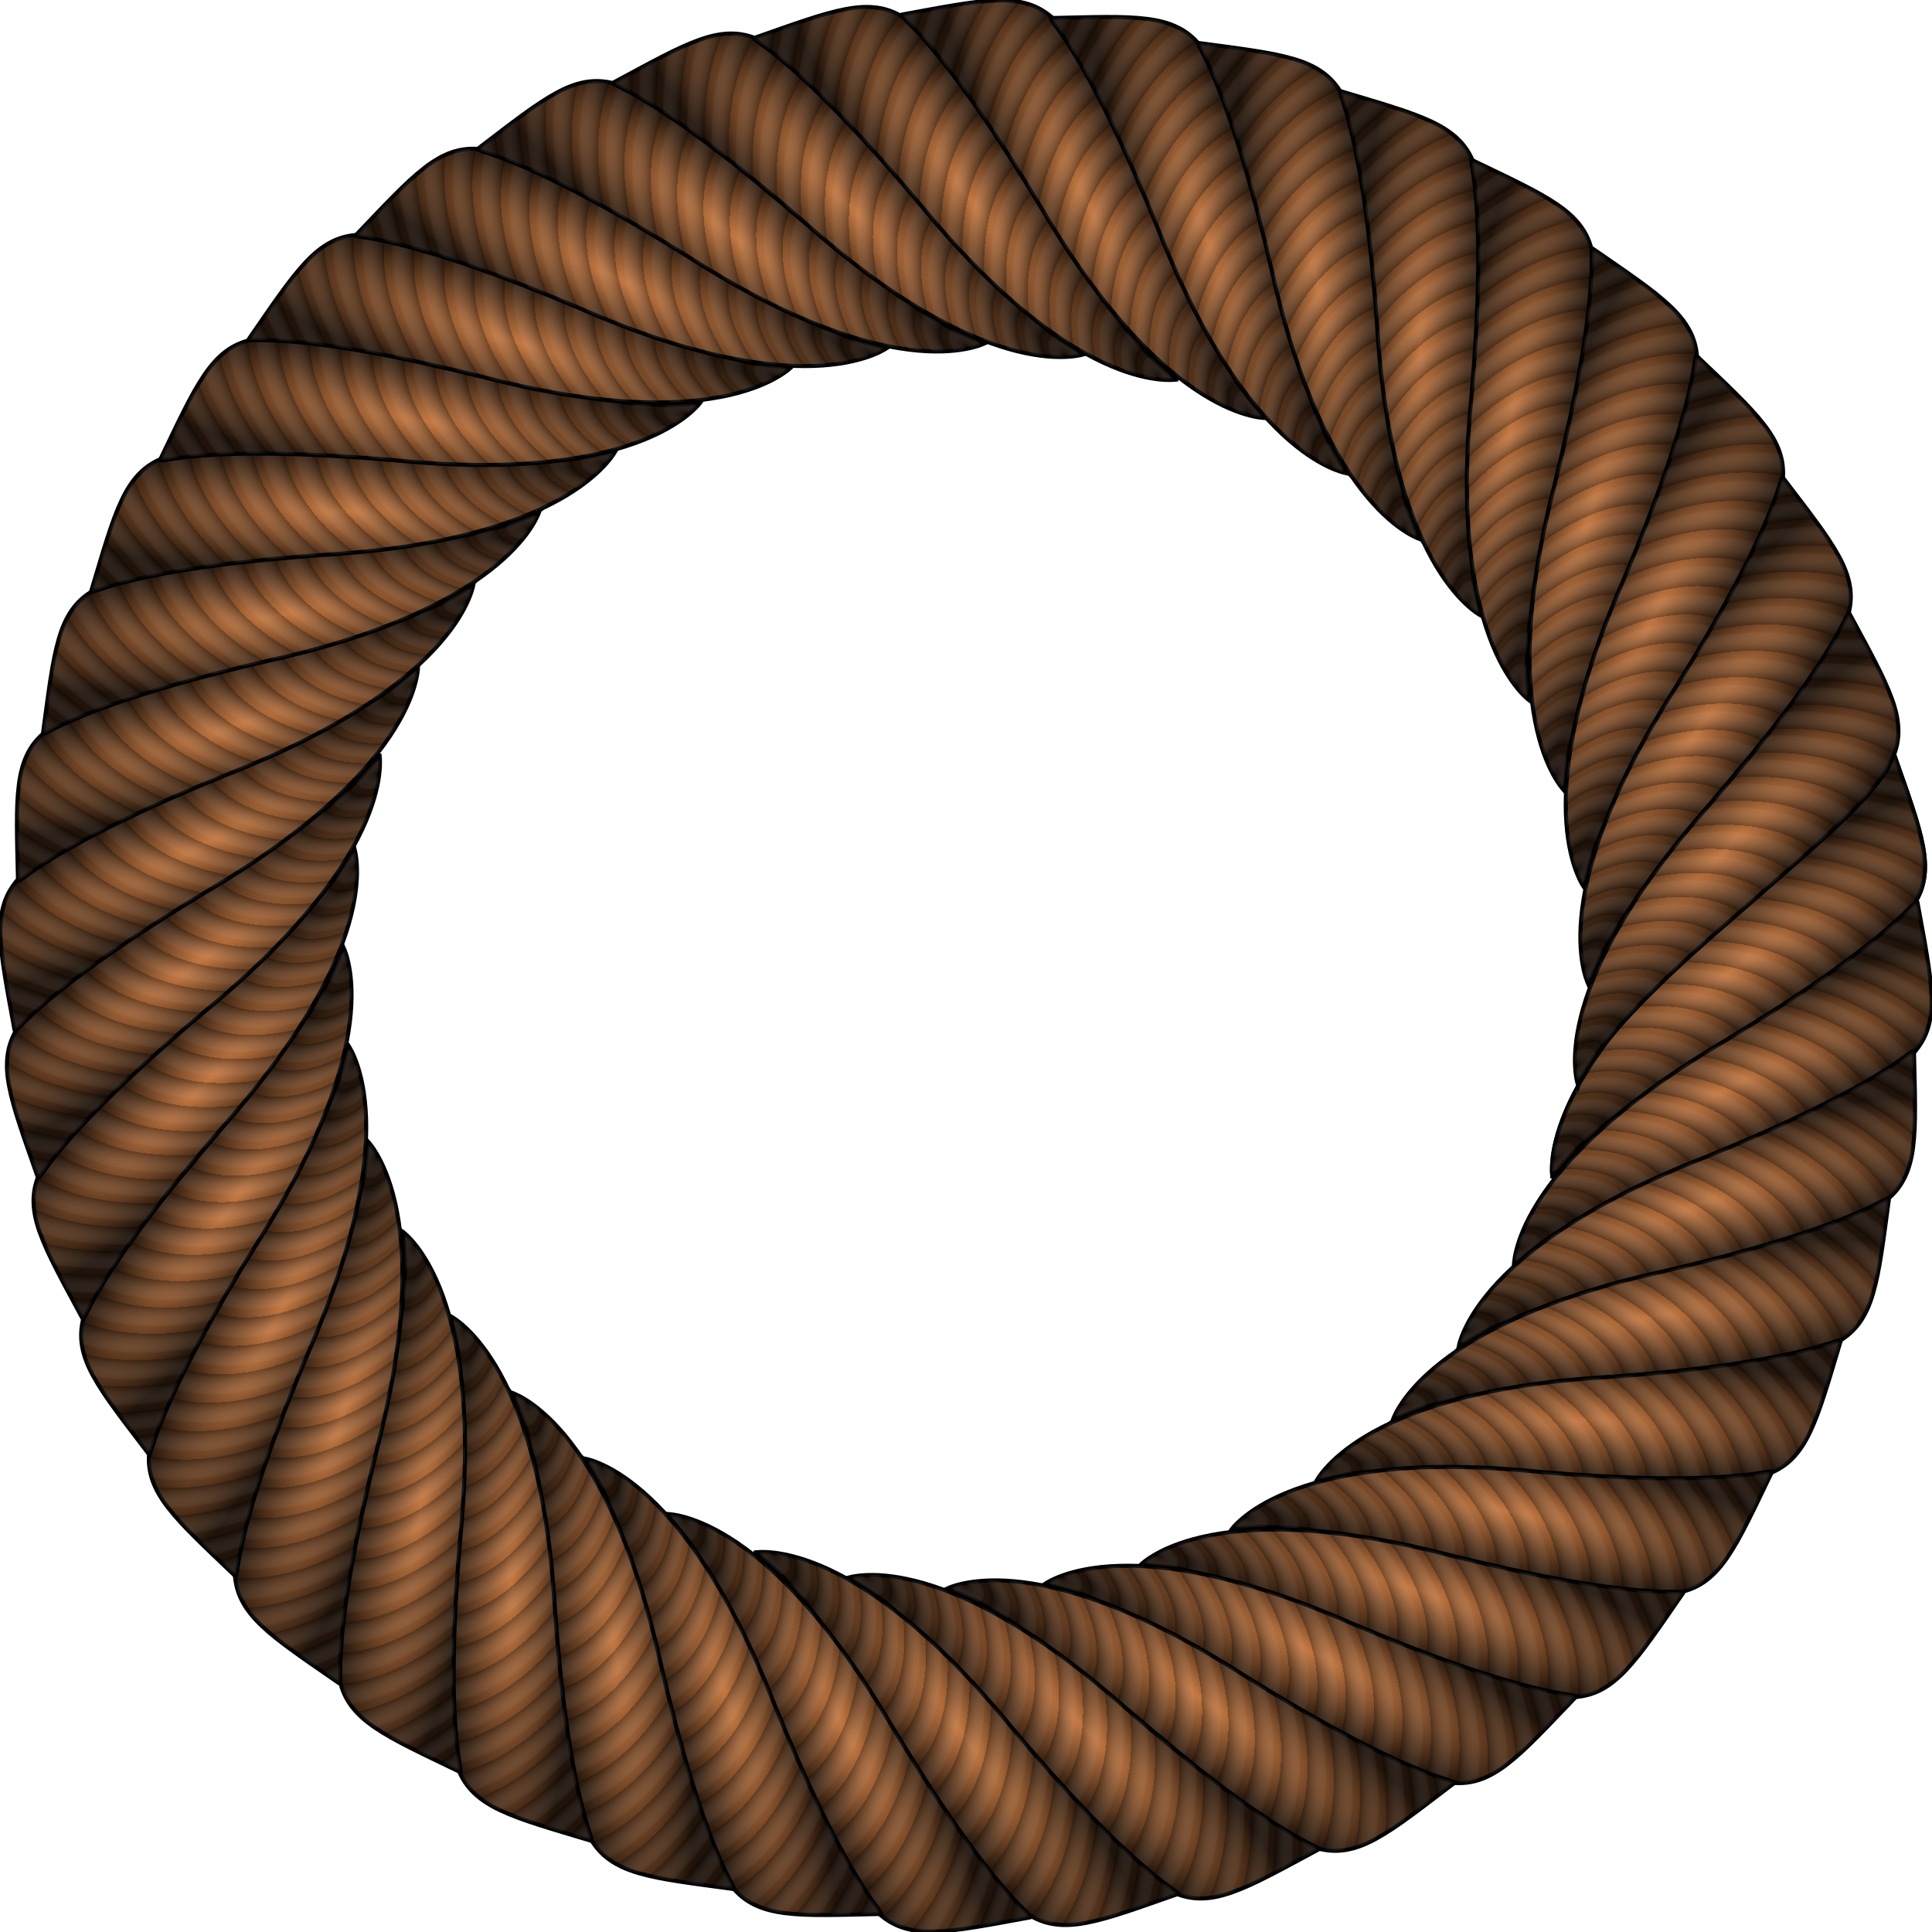
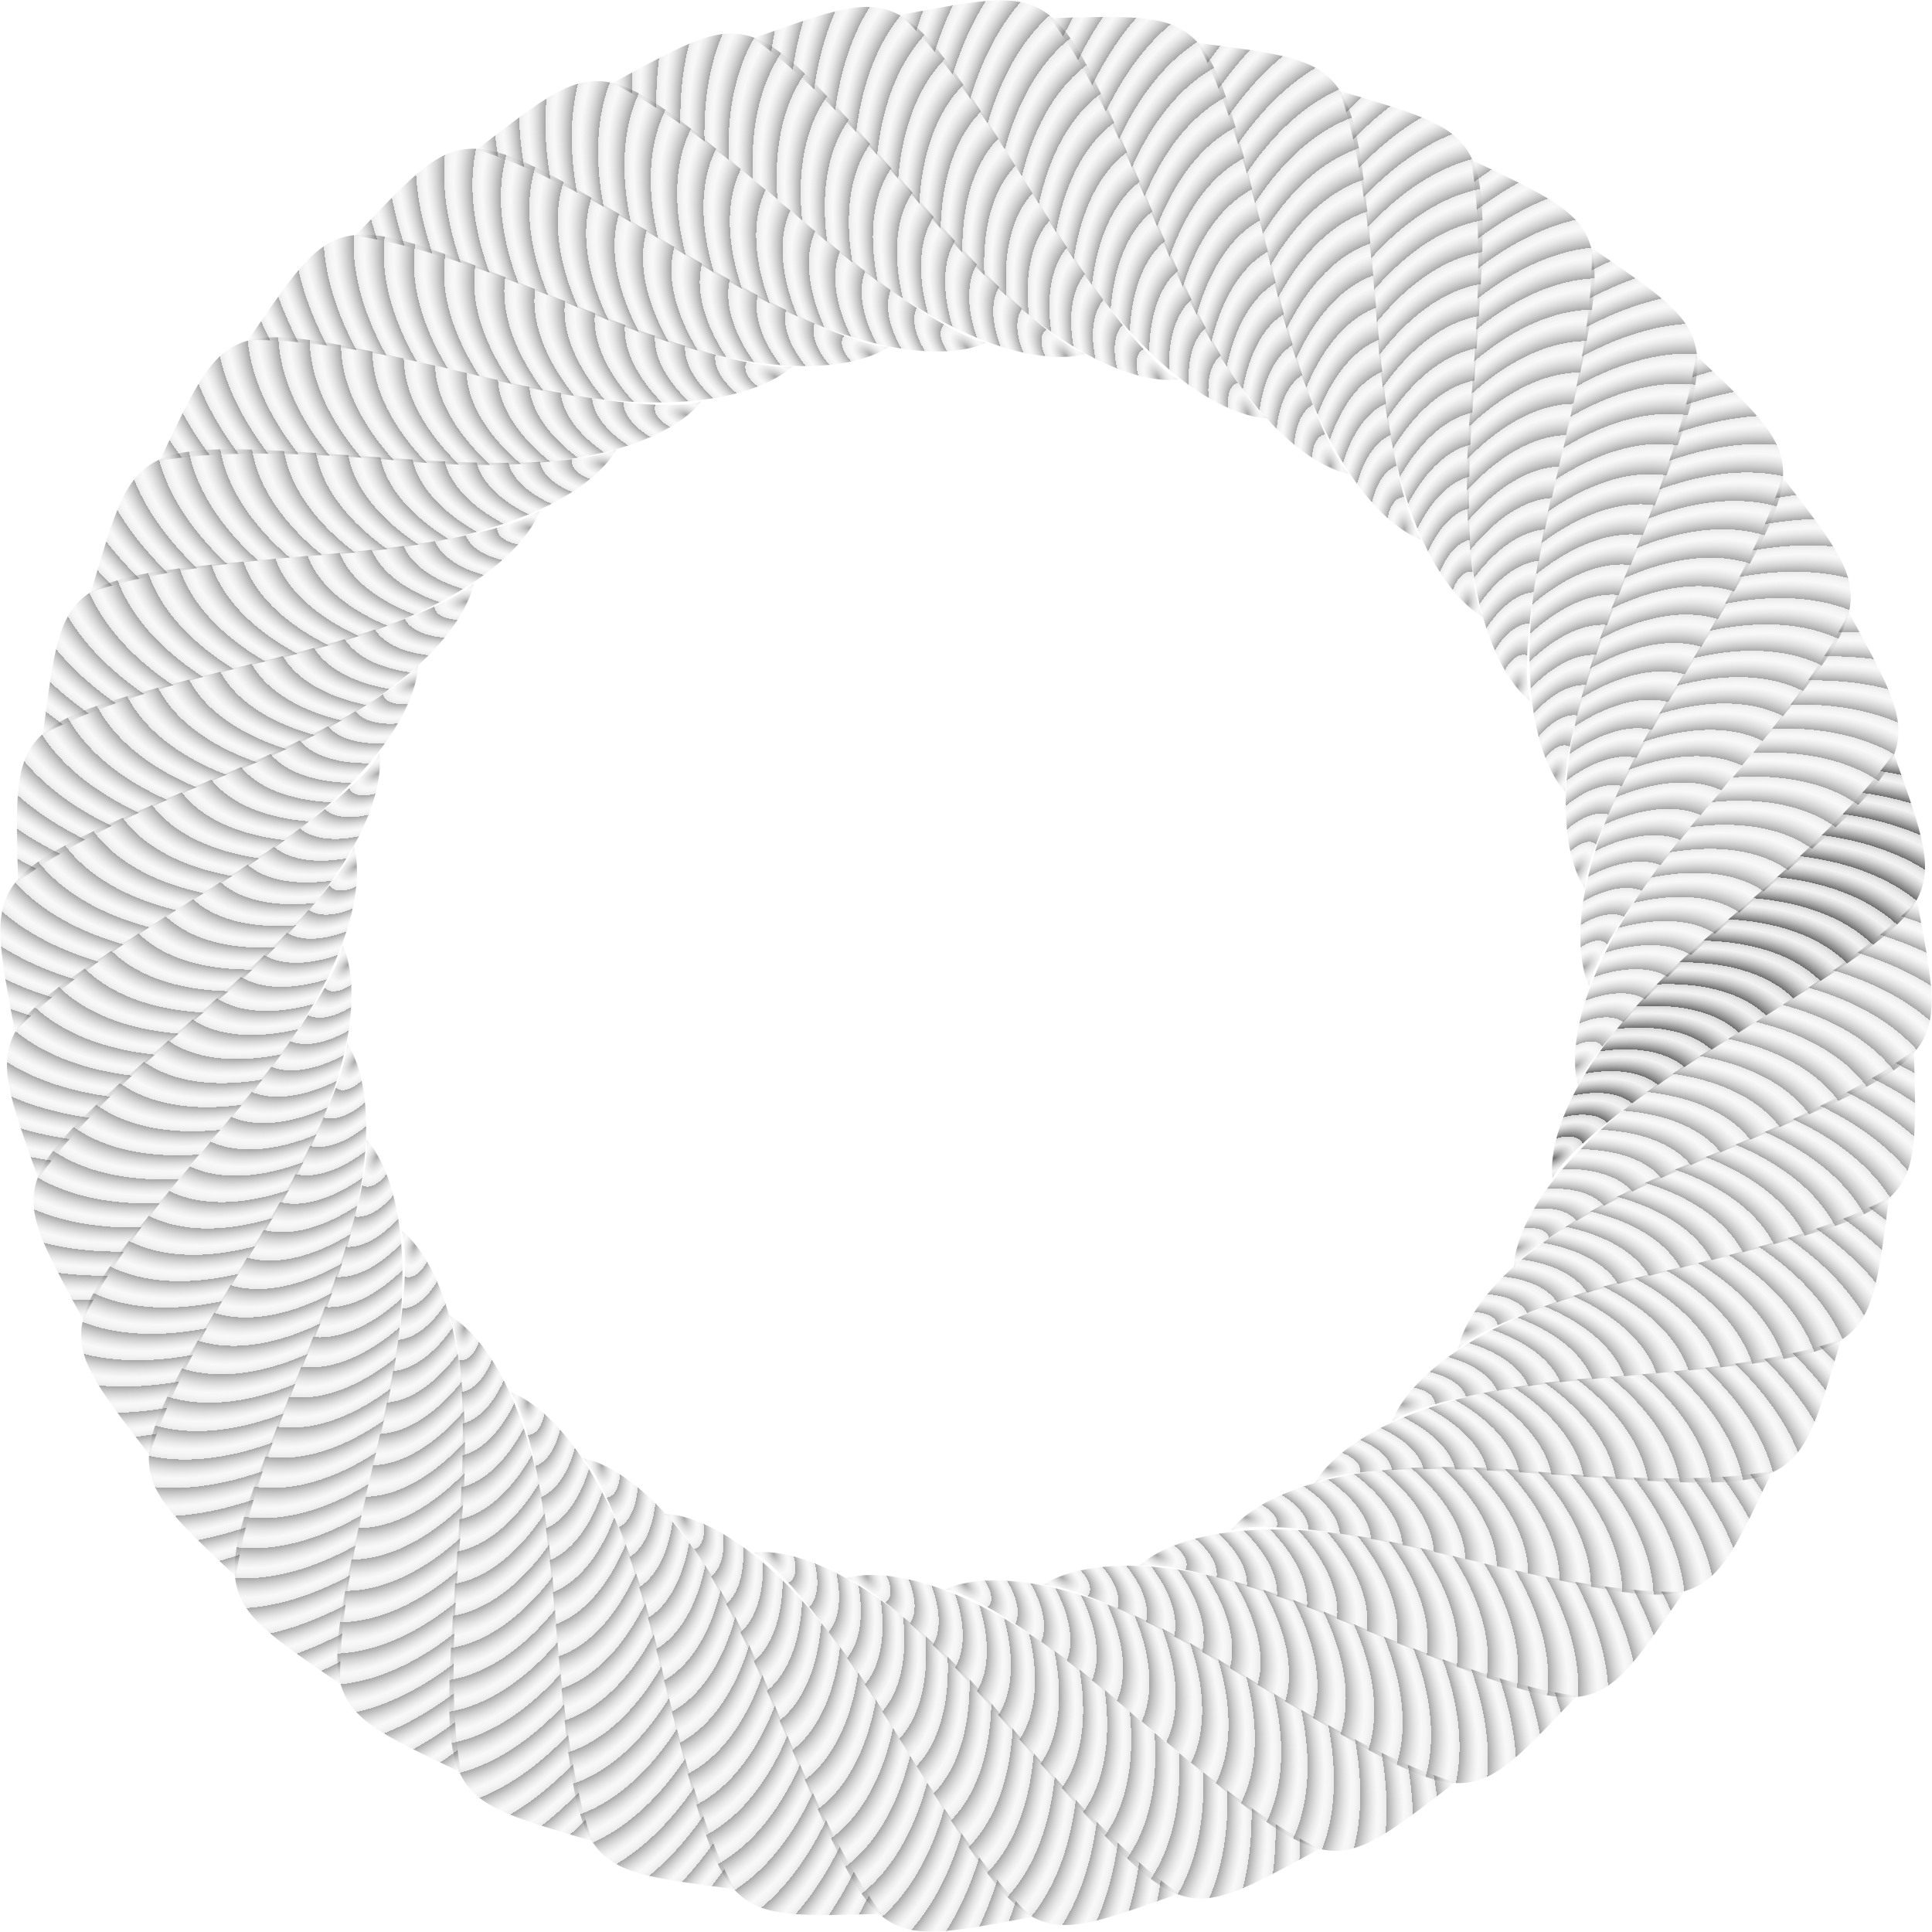
<svg xmlns="http://www.w3.org/2000/svg" xmlns:ns1="http://sodipodi.sourceforge.net/DTD/sodipodi-0.dtd" xmlns:ns2="http://www.inkscape.org/namespaces/inkscape" xmlns:xlink="http://www.w3.org/1999/xlink" id="svg2" ns1:docname="kranz.svg" viewBox="0 0 477.98 477.98" ns1:version="0.32" version="1.0" ns2:output_extension="org.inkscape.output.svg.inkscape" ns2:version="0.46dev+devel">
  <ns1:namedview id="base" bordercolor="#666666" ns2:pageshadow="2" guidetolerance="10.0" pagecolor="#ffffff" gridtolerance="10.0" ns2:zoom="0.38769922" objecttolerance="10.0" borderopacity="1.0" ns2:current-layer="svg2" ns2:cx="372.04724" ns2:cy="526.18109" ns2:window-y="198" ns2:window-x="198" ns2:window-height="621" ns2:pageopacity="0.0" ns2:window-width="640" />
  <defs id="defs4">
    <radialGradient id="radialGradient2235" spreadMethod="repeat" gradientUnits="userSpaceOnUse" cy="778.18" cx="430.09" gradientTransform="matrix(.152 -.083 .045 .082 394.33 571.8)" r="46.146">
      <stop id="stop2898" style="stop-color:#000000;stop-opacity:.345" offset="0" />
      <stop id="stop2904" style="stop-color:#b6b6b6;stop-opacity:.084" offset=".669" />
      <stop id="stop2908" style="stop-color:#494949;stop-opacity:.044" offset=".762" />
      <stop id="stop2900" style="stop-color:#000000;stop-opacity:.088" offset="1" />
    </radialGradient>
    <radialGradient id="radialGradient2239" gradientUnits="userSpaceOnUse" cy="535.91" cx="697.24" gradientTransform="matrix(1.351 -.952 .197 .28 -507.65 1066.4)" r="46.646">
      <stop id="stop2890" style="stop-color:#ce7e45" offset="0" />
      <stop id="stop2886" style="stop-color:#1e1108" offset="1" />
    </radialGradient>
  </defs>
  <g id="layer1" transform="translate(-110.28 -313.38)">
    <g id="g2964">
-       <path id="path1876" style="fill:none" d="m159.92 557.13c0 7.13-5.78 12.9-12.9 12.9s-12.9-5.77-12.9-12.9c0-7.12 5.78-12.89 12.9-12.89s12.9 5.77 12.9 12.89z" transform="translate(-22.628 -5.911)" />
-       <path id="use2910" style="fill-rule:evenodd;stroke:#000000;stroke-width:1px;fill:url(#radialGradient2239)" d="m494.4 604.83s-4.97-23.55 41.26-62.12c39.56-32.99 42.75-44.03 43.22-42.69 13.7 39.11 14.6 35.43-45.41 73.19-35.06 22.06-39.07 31.62-39.07 31.62z" />
      <path id="use2912" style="fill-rule:evenodd;fill:url(#radialGradient2235)" d="m494.4 604.83s-4.97-23.55 41.26-62.12c39.56-32.99 42.75-44.03 43.22-42.69 13.7 39.11 14.6 35.43-45.41 73.19-35.06 22.06-39.07 31.62-39.07 31.62z" />
    </g>
    <use id="use3209" xlink:href="#g2964" height="1052.362" width="744.094" y="0" x="0" />
    <use id="use3211" xlink:href="#g2964" transform="matrix(.988 .156 -.156 .988 90.709 -47.836)" height="1052.362" width="744.094" y="0" x="0" />
    <use id="use3213" xlink:href="#g2964" transform="matrix(.951 .309 -.309 .951 187.79 -80.894)" height="1052.362" width="744.094" y="0" x="0" />
    <use id="use3215" xlink:href="#g2964" transform="matrix(.891 .454 -.454 .891 288.84 -98.358)" height="1052.362" width="744.094" y="0" x="0" />
    <use id="use3217" xlink:href="#g2964" transform="matrix(.809 .588 -.588 .809 391.38 -99.799)" height="1052.362" width="744.094" y="0" x="0" />
    <use id="use3219" xlink:href="#g2964" transform="matrix(.707 .707 -.707 .707 492.88 -85.182)" height="1052.362" width="744.094" y="0" x="0" />
    <use id="use3221" xlink:href="#g2964" transform="matrix(.588 .809 -.809 .588 590.85 -54.866)" height="1052.362" width="744.094" y="0" x="0" />
    <use id="use3223" xlink:href="#g2964" transform="matrix(.454 .891 -.891 .454 682.86 -9.598)" height="1052.362" width="744.094" y="0" x="0" />
    <use id="use3225" xlink:href="#g2964" transform="matrix(.309 .951 -.951 .309 766.67 49.508)" height="1052.362" width="744.094" y="0" x="0" />
    <use id="use3227" xlink:href="#g2964" transform="matrix(.156 .988 -.988 .156 840.19 121)" height="1052.362" width="744.094" y="0" x="0" />
    <use id="use3229" xlink:href="#g2964" transform="matrix(0 1 -1 0 901.63 203.1)" height="1052.362" width="744.094" y="0" x="0" />
    <use id="use3231" xlink:href="#g2964" transform="matrix(-.156 .988 -.988 -.156 949.47 293.81)" height="1052.362" width="744.094" y="0" x="0" />
    <use id="use3233" xlink:href="#g2964" transform="matrix(-.309 .951 -.951 -.309 982.53 390.89)" height="1052.362" width="744.094" y="0" x="0" />
    <use id="use3235" xlink:href="#g2964" transform="matrix(-.454 .891 -.891 -.454 999.99 491.94)" height="1052.362" width="744.094" y="0" x="0" />
    <use id="use3237" xlink:href="#g2964" transform="matrix(-.588 .809 -.809 -.588 1001.4 594.48)" height="1052.362" width="744.094" y="0" x="0" />
    <use id="use3239" xlink:href="#g2964" transform="matrix(-.707 .707 -.707 -.707 986.81 695.98)" height="1052.362" width="744.094" y="0" x="0" />
    <use id="use3241" xlink:href="#g2964" transform="matrix(-.809 .588 -.588 -.809 956.5 793.95)" height="1052.362" width="744.094" y="0" x="0" />
    <use id="use3243" xlink:href="#g2964" transform="matrix(-.891 .454 -.454 -.891 911.23 885.97)" height="1052.362" width="744.094" y="0" x="0" />
    <use id="use3245" xlink:href="#g2964" transform="matrix(-.951 .309 -.309 -.951 852.12 969.77)" height="1052.362" width="744.094" y="0" x="0" />
    <use id="use3247" xlink:href="#g2964" transform="matrix(-.988 .156 -.156 -.988 780.64 1043.3)" height="1052.362" width="744.094" y="0" x="0" />
    <use id="use3249" xlink:href="#g2964" transform="matrix(-1 0 0 -1 698.53 1104.7)" height="1052.362" width="744.094" y="0" x="0" />
    <use id="use3251" xlink:href="#g2964" transform="matrix(-.988 -.156 .156 -.988 607.82 1152.6)" height="1052.362" width="744.094" y="0" x="0" />
    <use id="use3253" xlink:href="#g2964" transform="matrix(-.951 -.309 .309 -.951 510.74 1185.6)" height="1052.362" width="744.094" y="0" x="0" />
    <use id="use3255" xlink:href="#g2964" transform="matrix(-.891 -.454 .454 -.891 409.69 1203.1)" height="1052.362" width="744.094" y="0" x="0" />
    <use id="use3257" xlink:href="#g2964" transform="matrix(-.809 -.588 .588 -.809 307.15 1204.5)" height="1052.362" width="744.094" y="0" x="0" />
    <use id="use3259" xlink:href="#g2964" transform="matrix(-.707 -.707 .707 -.707 205.65 1189.9)" height="1052.362" width="744.094" y="0" x="0" />
    <use id="use3261" xlink:href="#g2964" transform="matrix(-.588 -.809 .809 -.588 107.68 1159.6)" height="1052.362" width="744.094" y="0" x="0" />
    <use id="use3263" xlink:href="#g2964" transform="matrix(-.454 -.891 .891 -.454 15.662 1114.3)" height="1052.362" width="744.094" y="0" x="0" />
    <use id="use3265" xlink:href="#g2964" transform="matrix(-.309 -.951 .951 -.309 -68.142 1055.2)" height="1052.362" width="744.094" y="0" x="0" />
    <use id="use3267" xlink:href="#g2964" transform="matrix(-.156 -.988 .988 -.156 -141.67 983.74)" height="1052.362" width="744.094" y="0" x="0" />
    <use id="use3269" xlink:href="#g2964" transform="matrix(0 -1 1 0 -203.1 901.63)" height="1052.362" width="744.094" y="0" x="0" />
    <use id="use3271" xlink:href="#g2964" transform="matrix(.156 -.988 .988 .156 -250.94 810.92)" height="1052.362" width="744.094" y="0" x="0" />
    <use id="use3273" xlink:href="#g2964" transform="matrix(.309 -.951 .951 .309 -284 713.85)" height="1052.362" width="744.094" y="0" x="0" />
    <use id="use3275" xlink:href="#g2964" transform="matrix(.454 -.891 .891 .454 -301.46 612.79)" height="1052.362" width="744.094" y="0" x="0" />
    <use id="use3277" xlink:href="#g2964" transform="matrix(.588 -.809 .809 .588 -302.9 510.25)" height="1052.362" width="744.094" y="0" x="0" />
    <use id="use3279" xlink:href="#g2964" transform="matrix(.707 -.707 .707 .707 -288.29 408.75)" height="1052.362" width="744.094" y="0" x="0" />
    <use id="use3281" xlink:href="#g2964" transform="matrix(.809 -.588 .588 .809 -257.97 310.78)" height="1052.362" width="744.094" y="0" x="0" />
    <use id="use3283" xlink:href="#g2964" transform="matrix(.891 -.454 .454 .891 -212.7 218.77)" height="1052.362" width="744.094" y="0" x="0" />
    <use id="use3285" xlink:href="#g2964" transform="matrix(.951 -.309 .309 .951 -153.6 134.96)" height="1052.362" width="744.094" y="0" x="0" />
    <use id="use3287" xlink:href="#g2964" transform="matrix(.988 -.156 .156 .988 -82.109 61.437)" height="1052.362" width="744.094" y="0" x="0" />
  </g>
</svg>